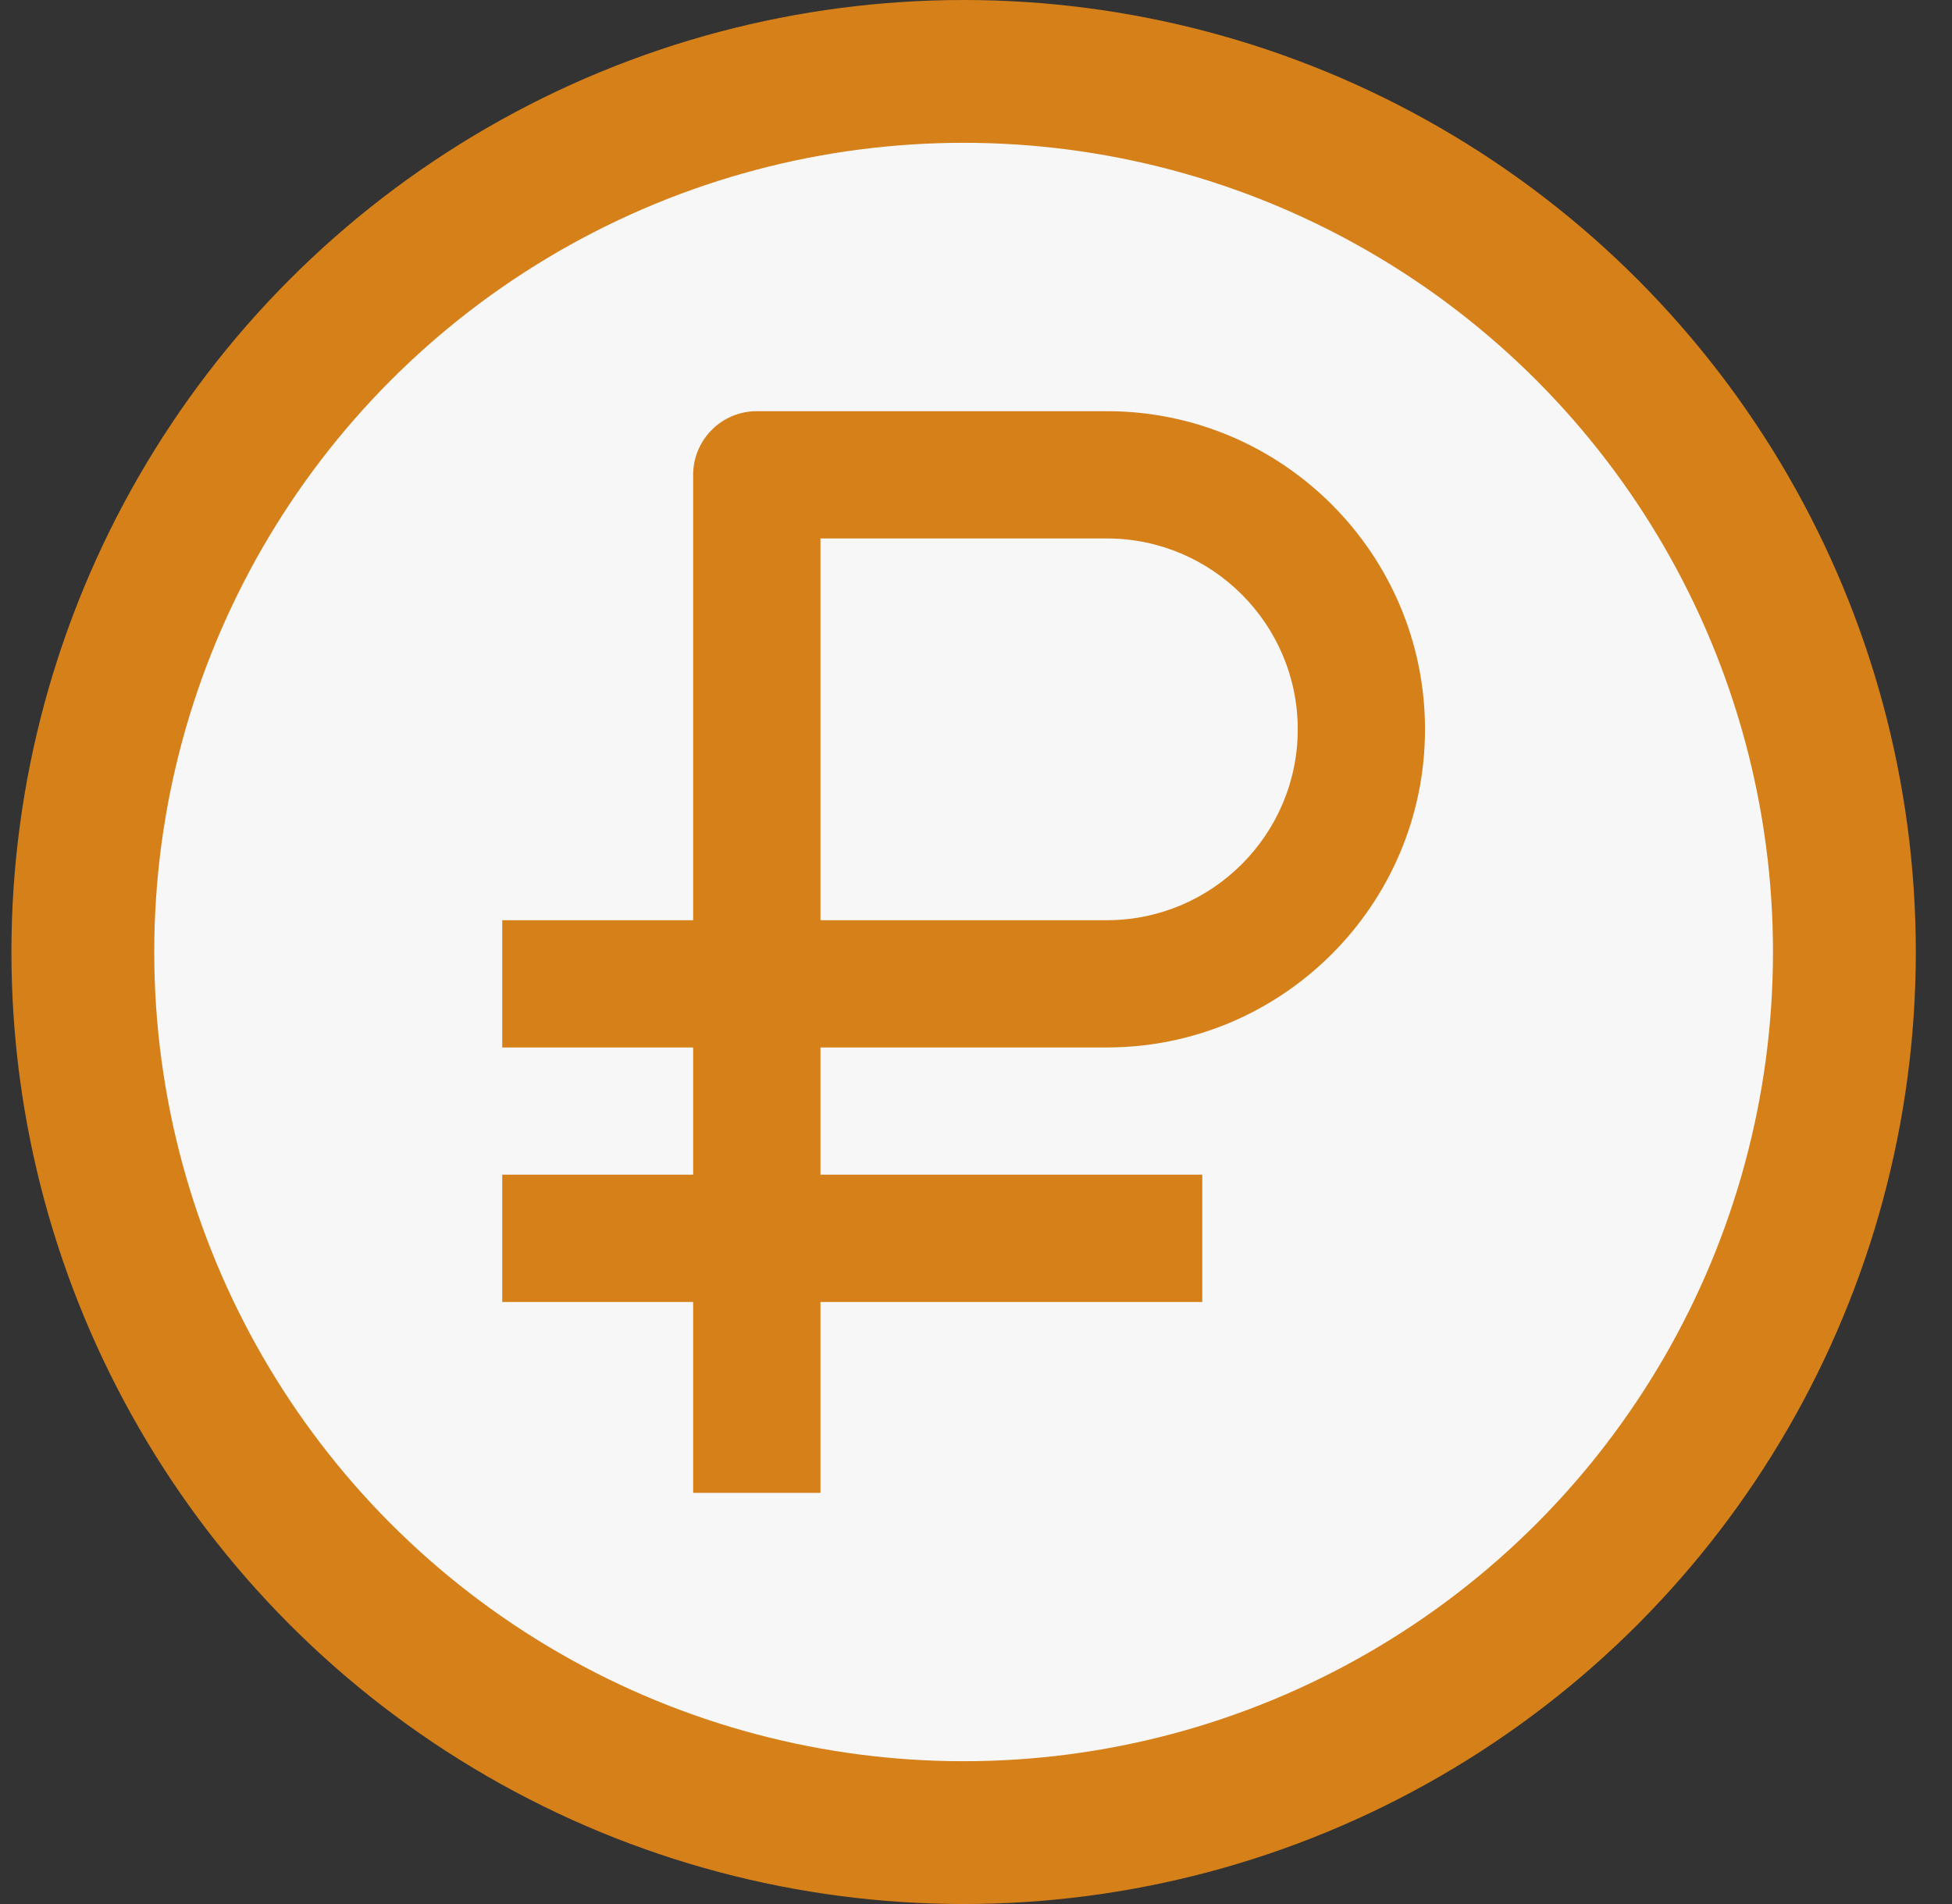
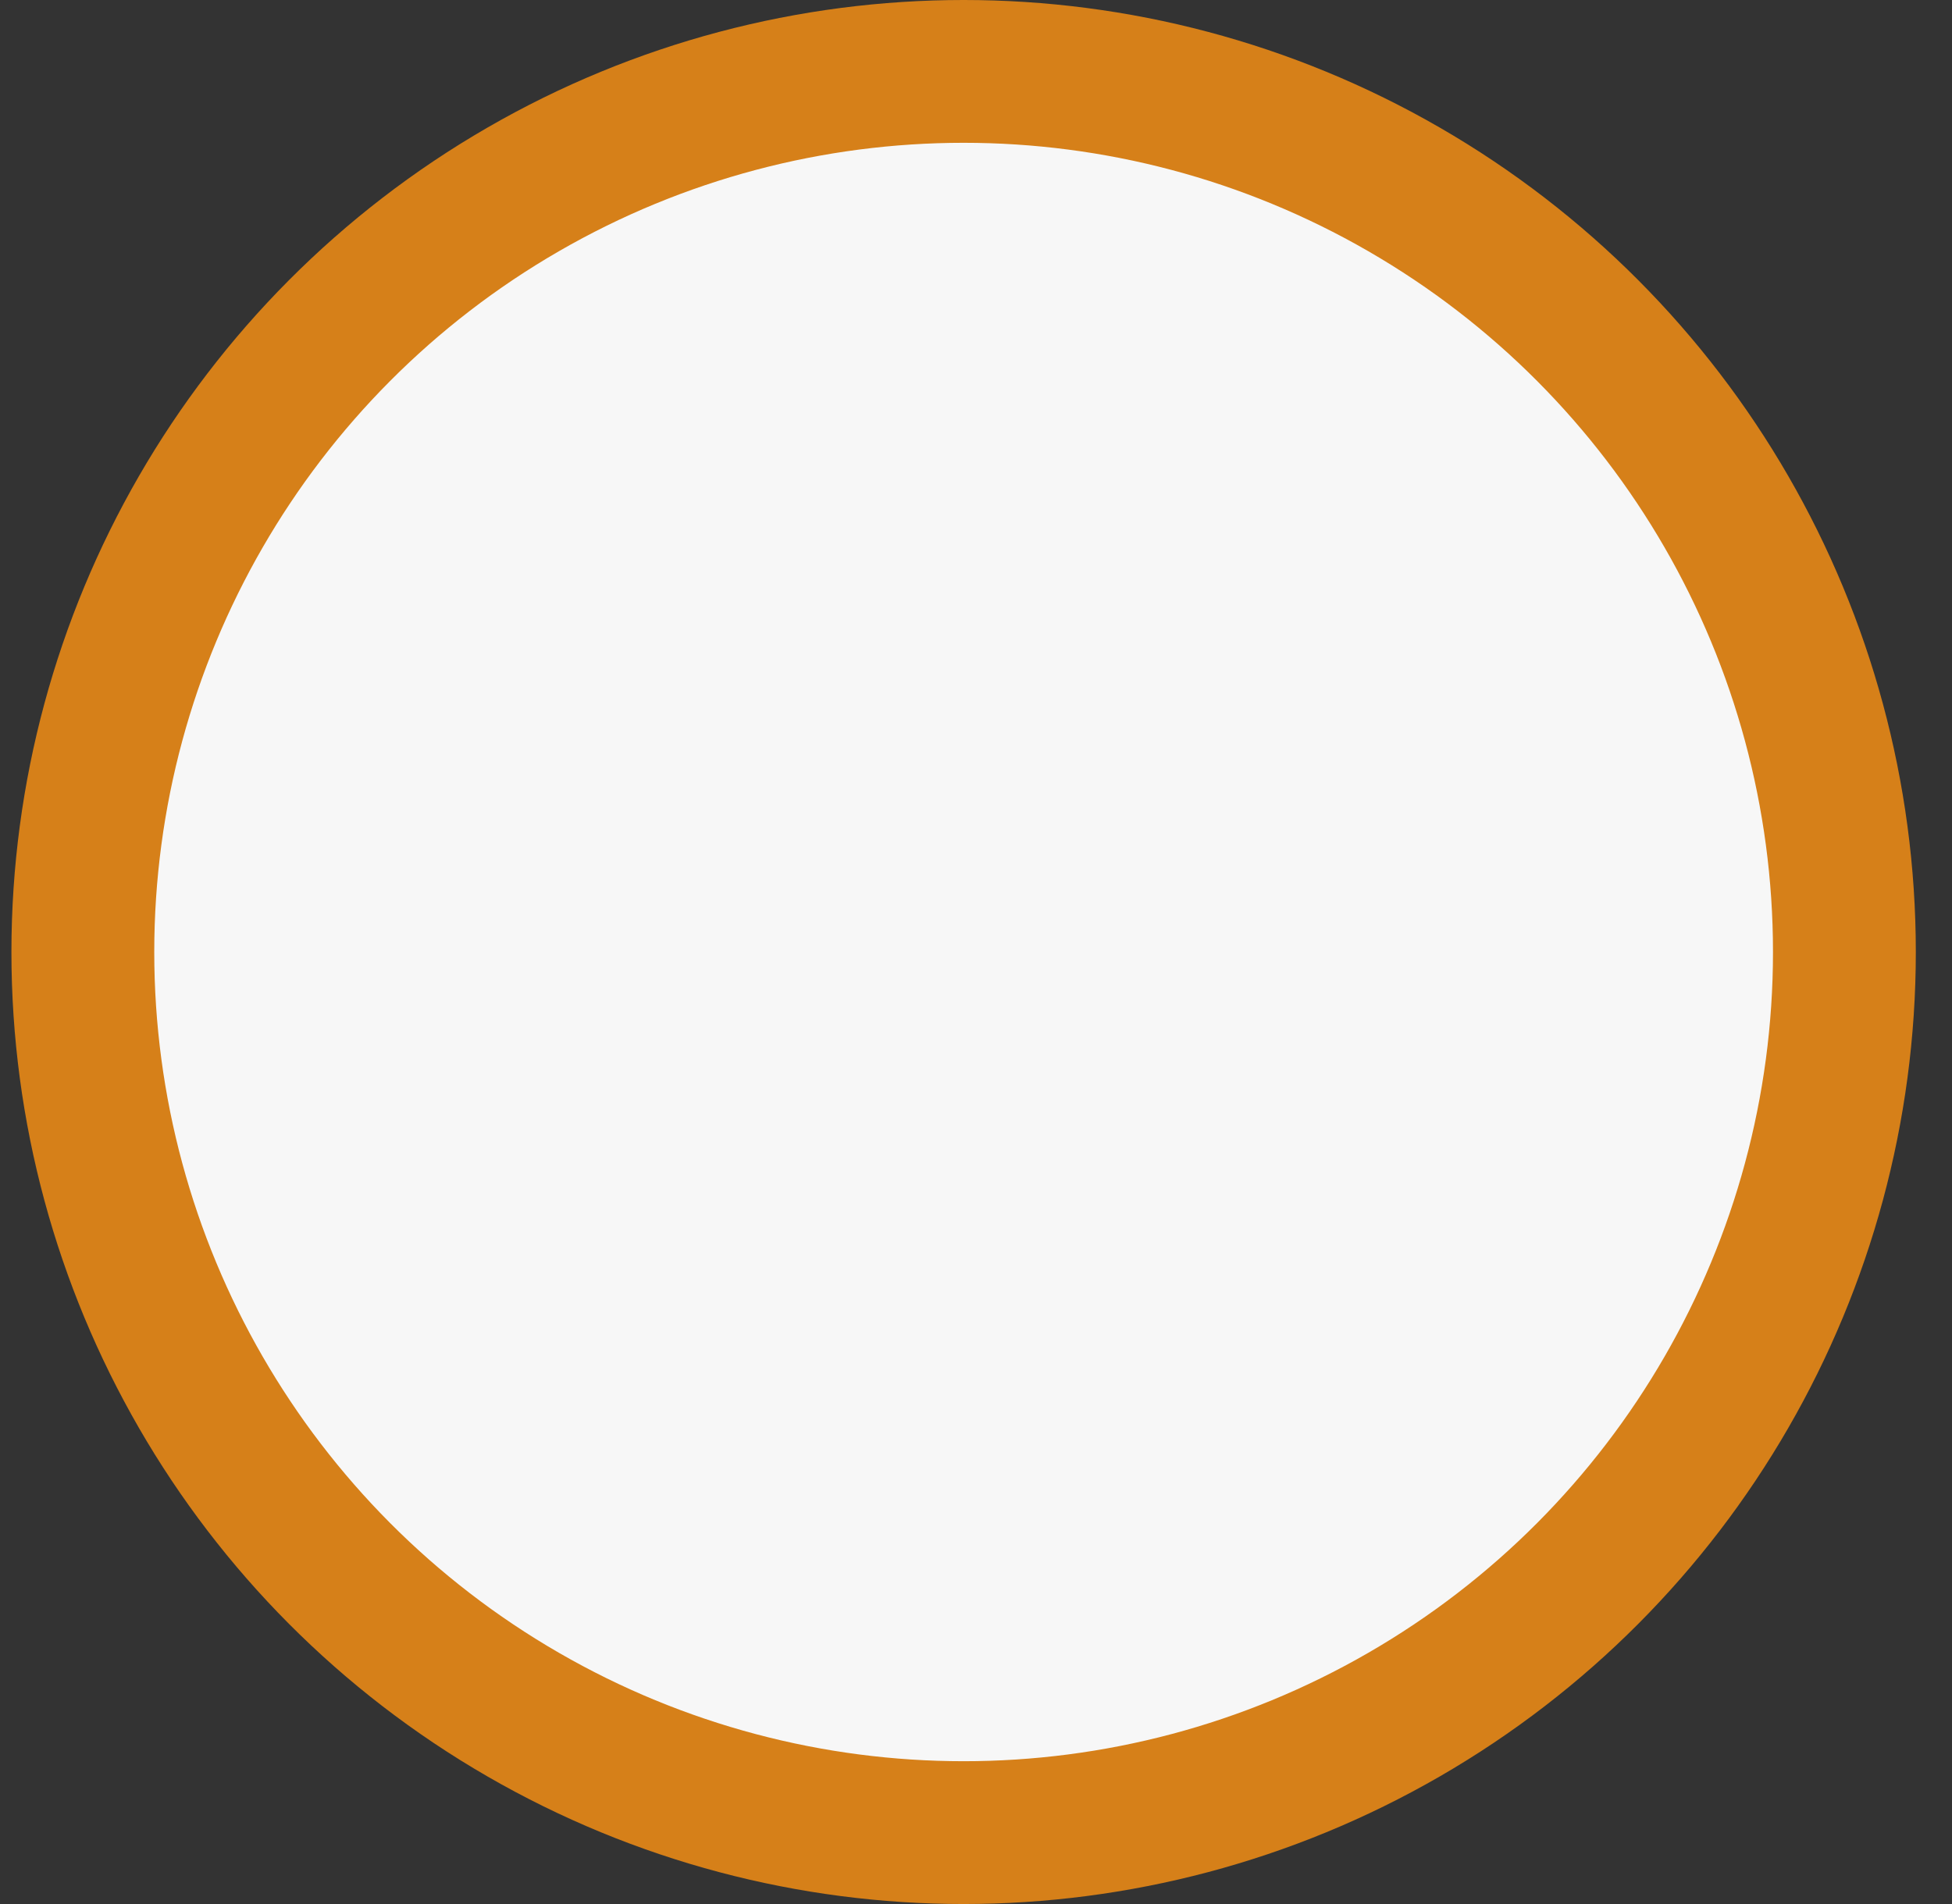
<svg xmlns="http://www.w3.org/2000/svg" width="41" height="40" viewBox="0 0 41 40" fill="none">
  <rect x="0" y="0" width="41" height="40" fill="#333333" stroke="none" />
  <circle cx="20.24" cy="20" r="18.5" fill="#F7F7F7" stroke="#D68019" stroke-width="3" />
-   <path d="M14.559 31.362H17.233V27.352H25.253V24.678H17.233V22.005H23.248C26.933 22.005 29.931 19.007 29.931 15.322C29.931 11.636 26.933 8.638 23.248 8.638H15.896C15.541 8.638 15.201 8.779 14.951 9.03C14.7 9.28 14.559 9.62 14.559 9.975V19.332H10.549V22.005H14.559V24.678H10.549V27.352H14.559V31.362ZM17.233 11.312H23.248C25.459 11.312 27.258 13.111 27.258 15.322C27.258 17.532 25.459 19.332 23.248 19.332H17.233V11.312Z" fill="#D68019" />
</svg>